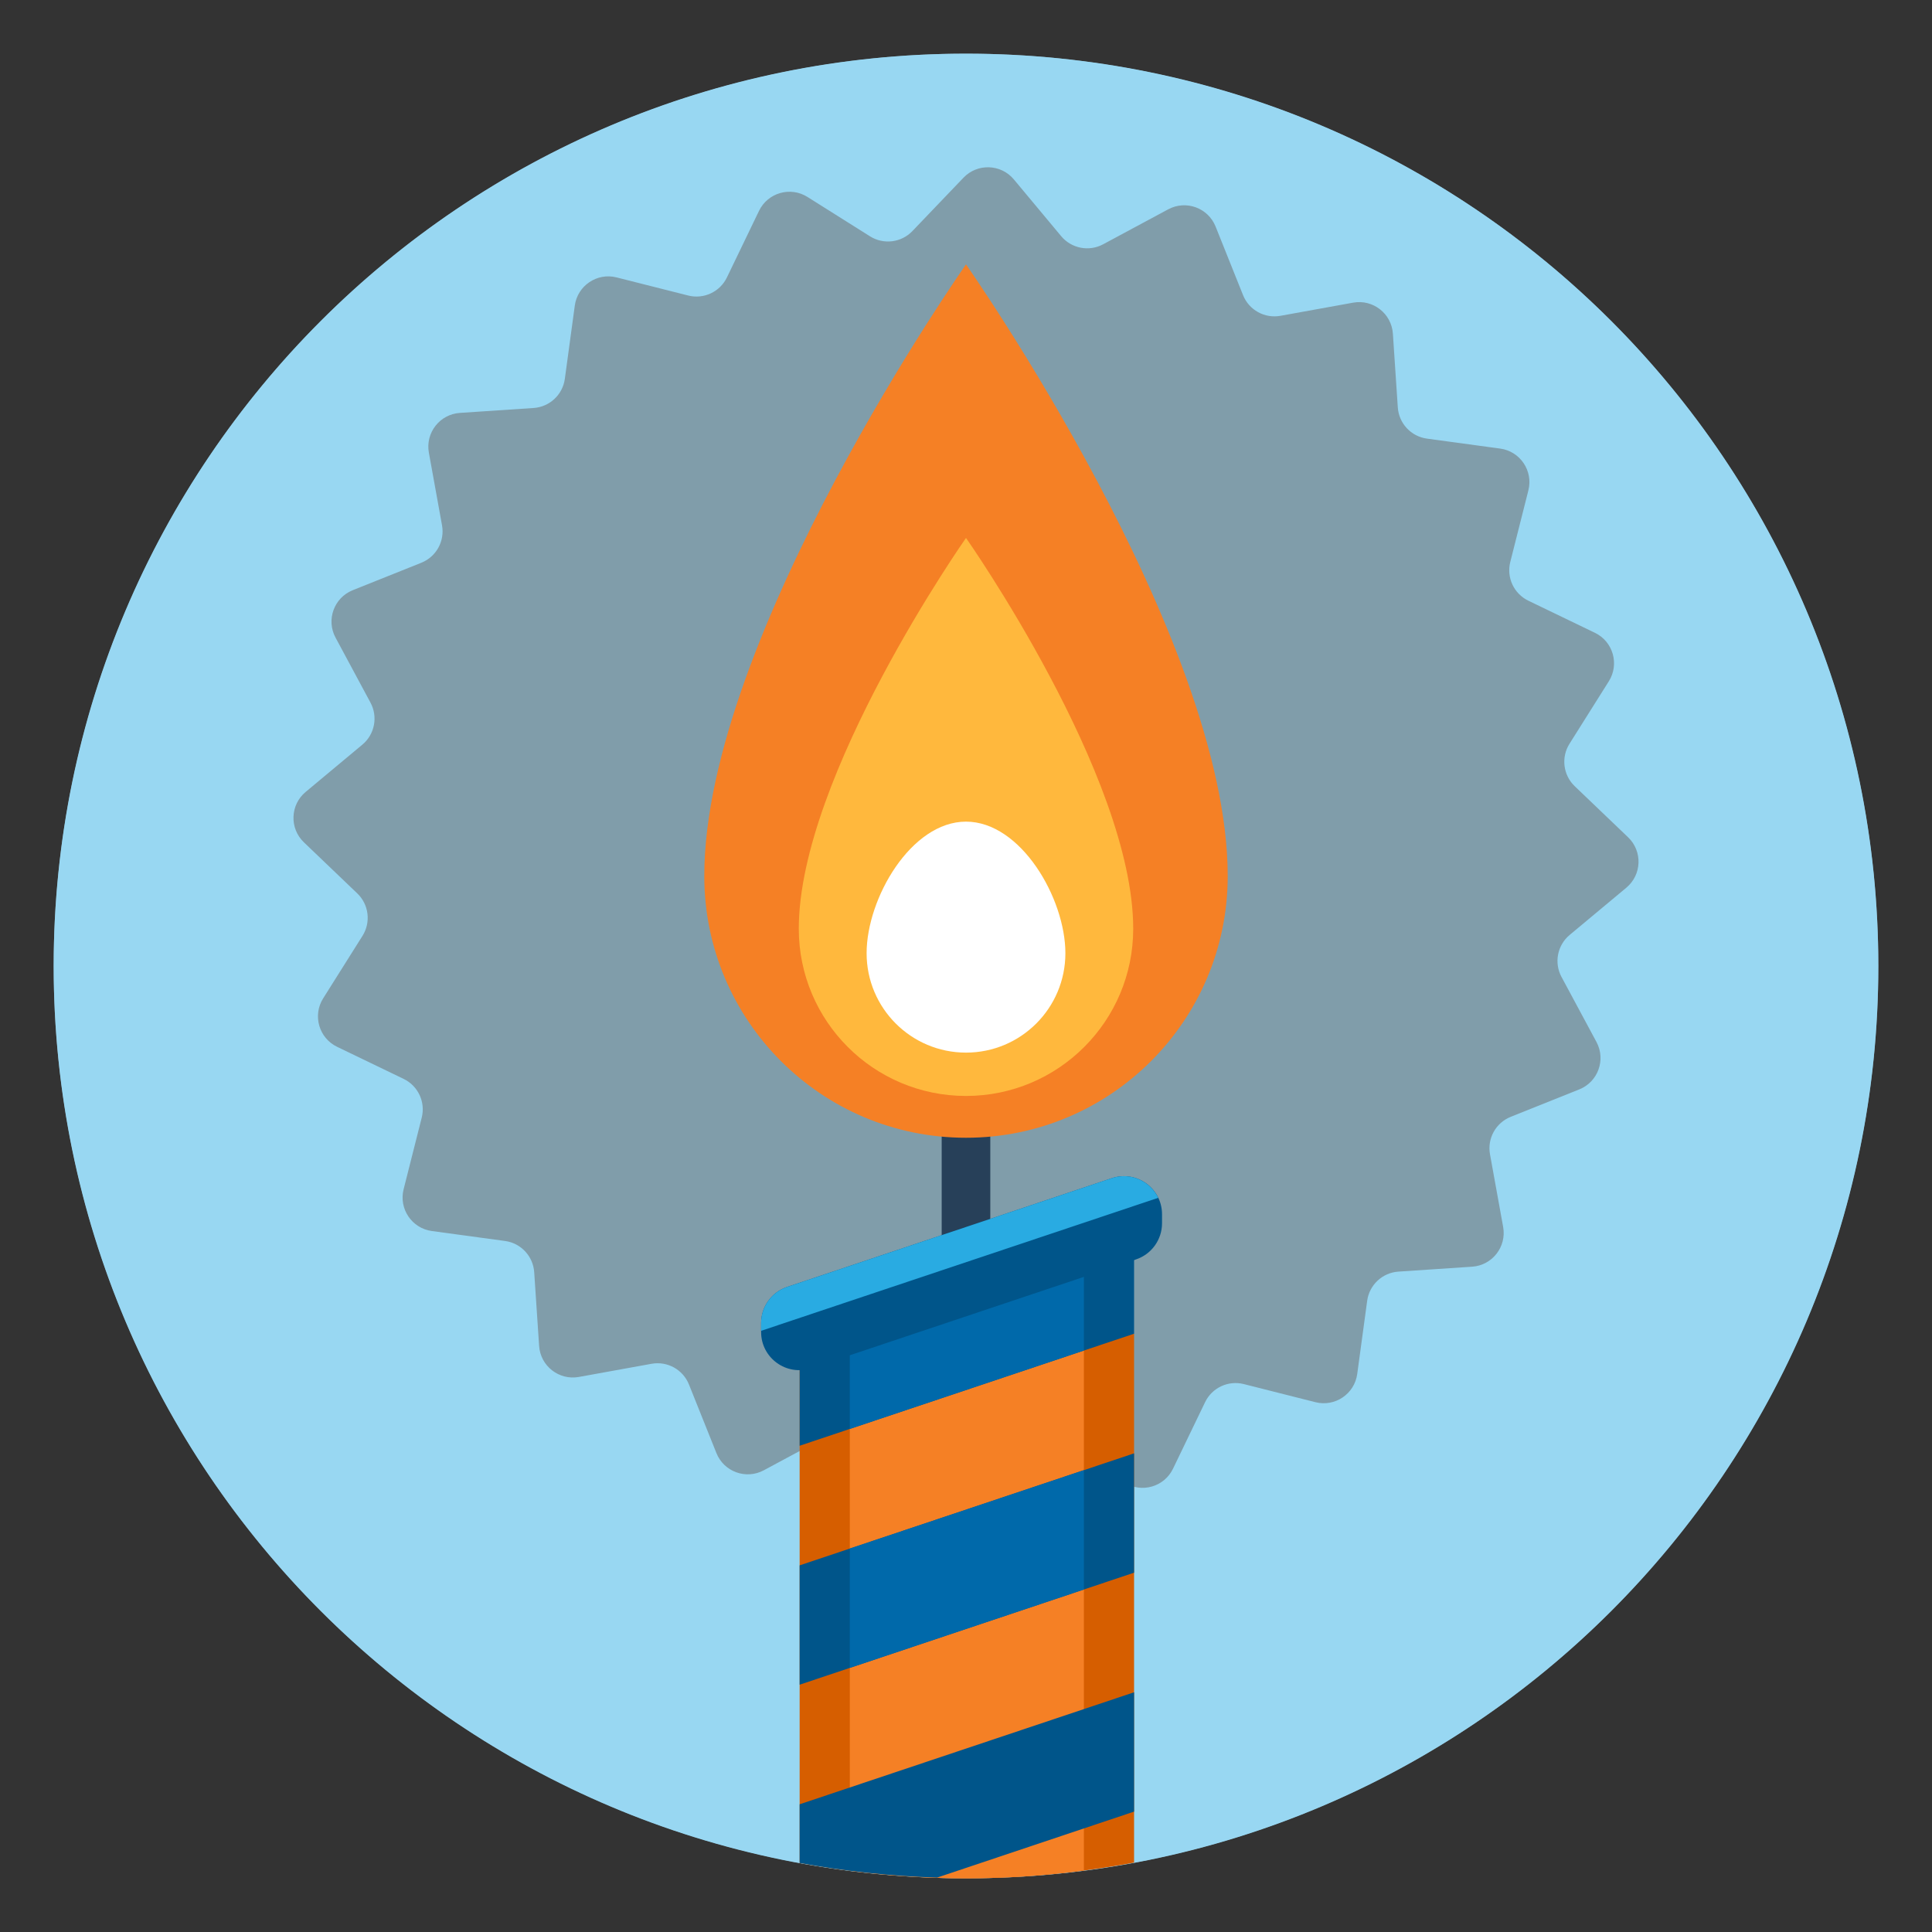
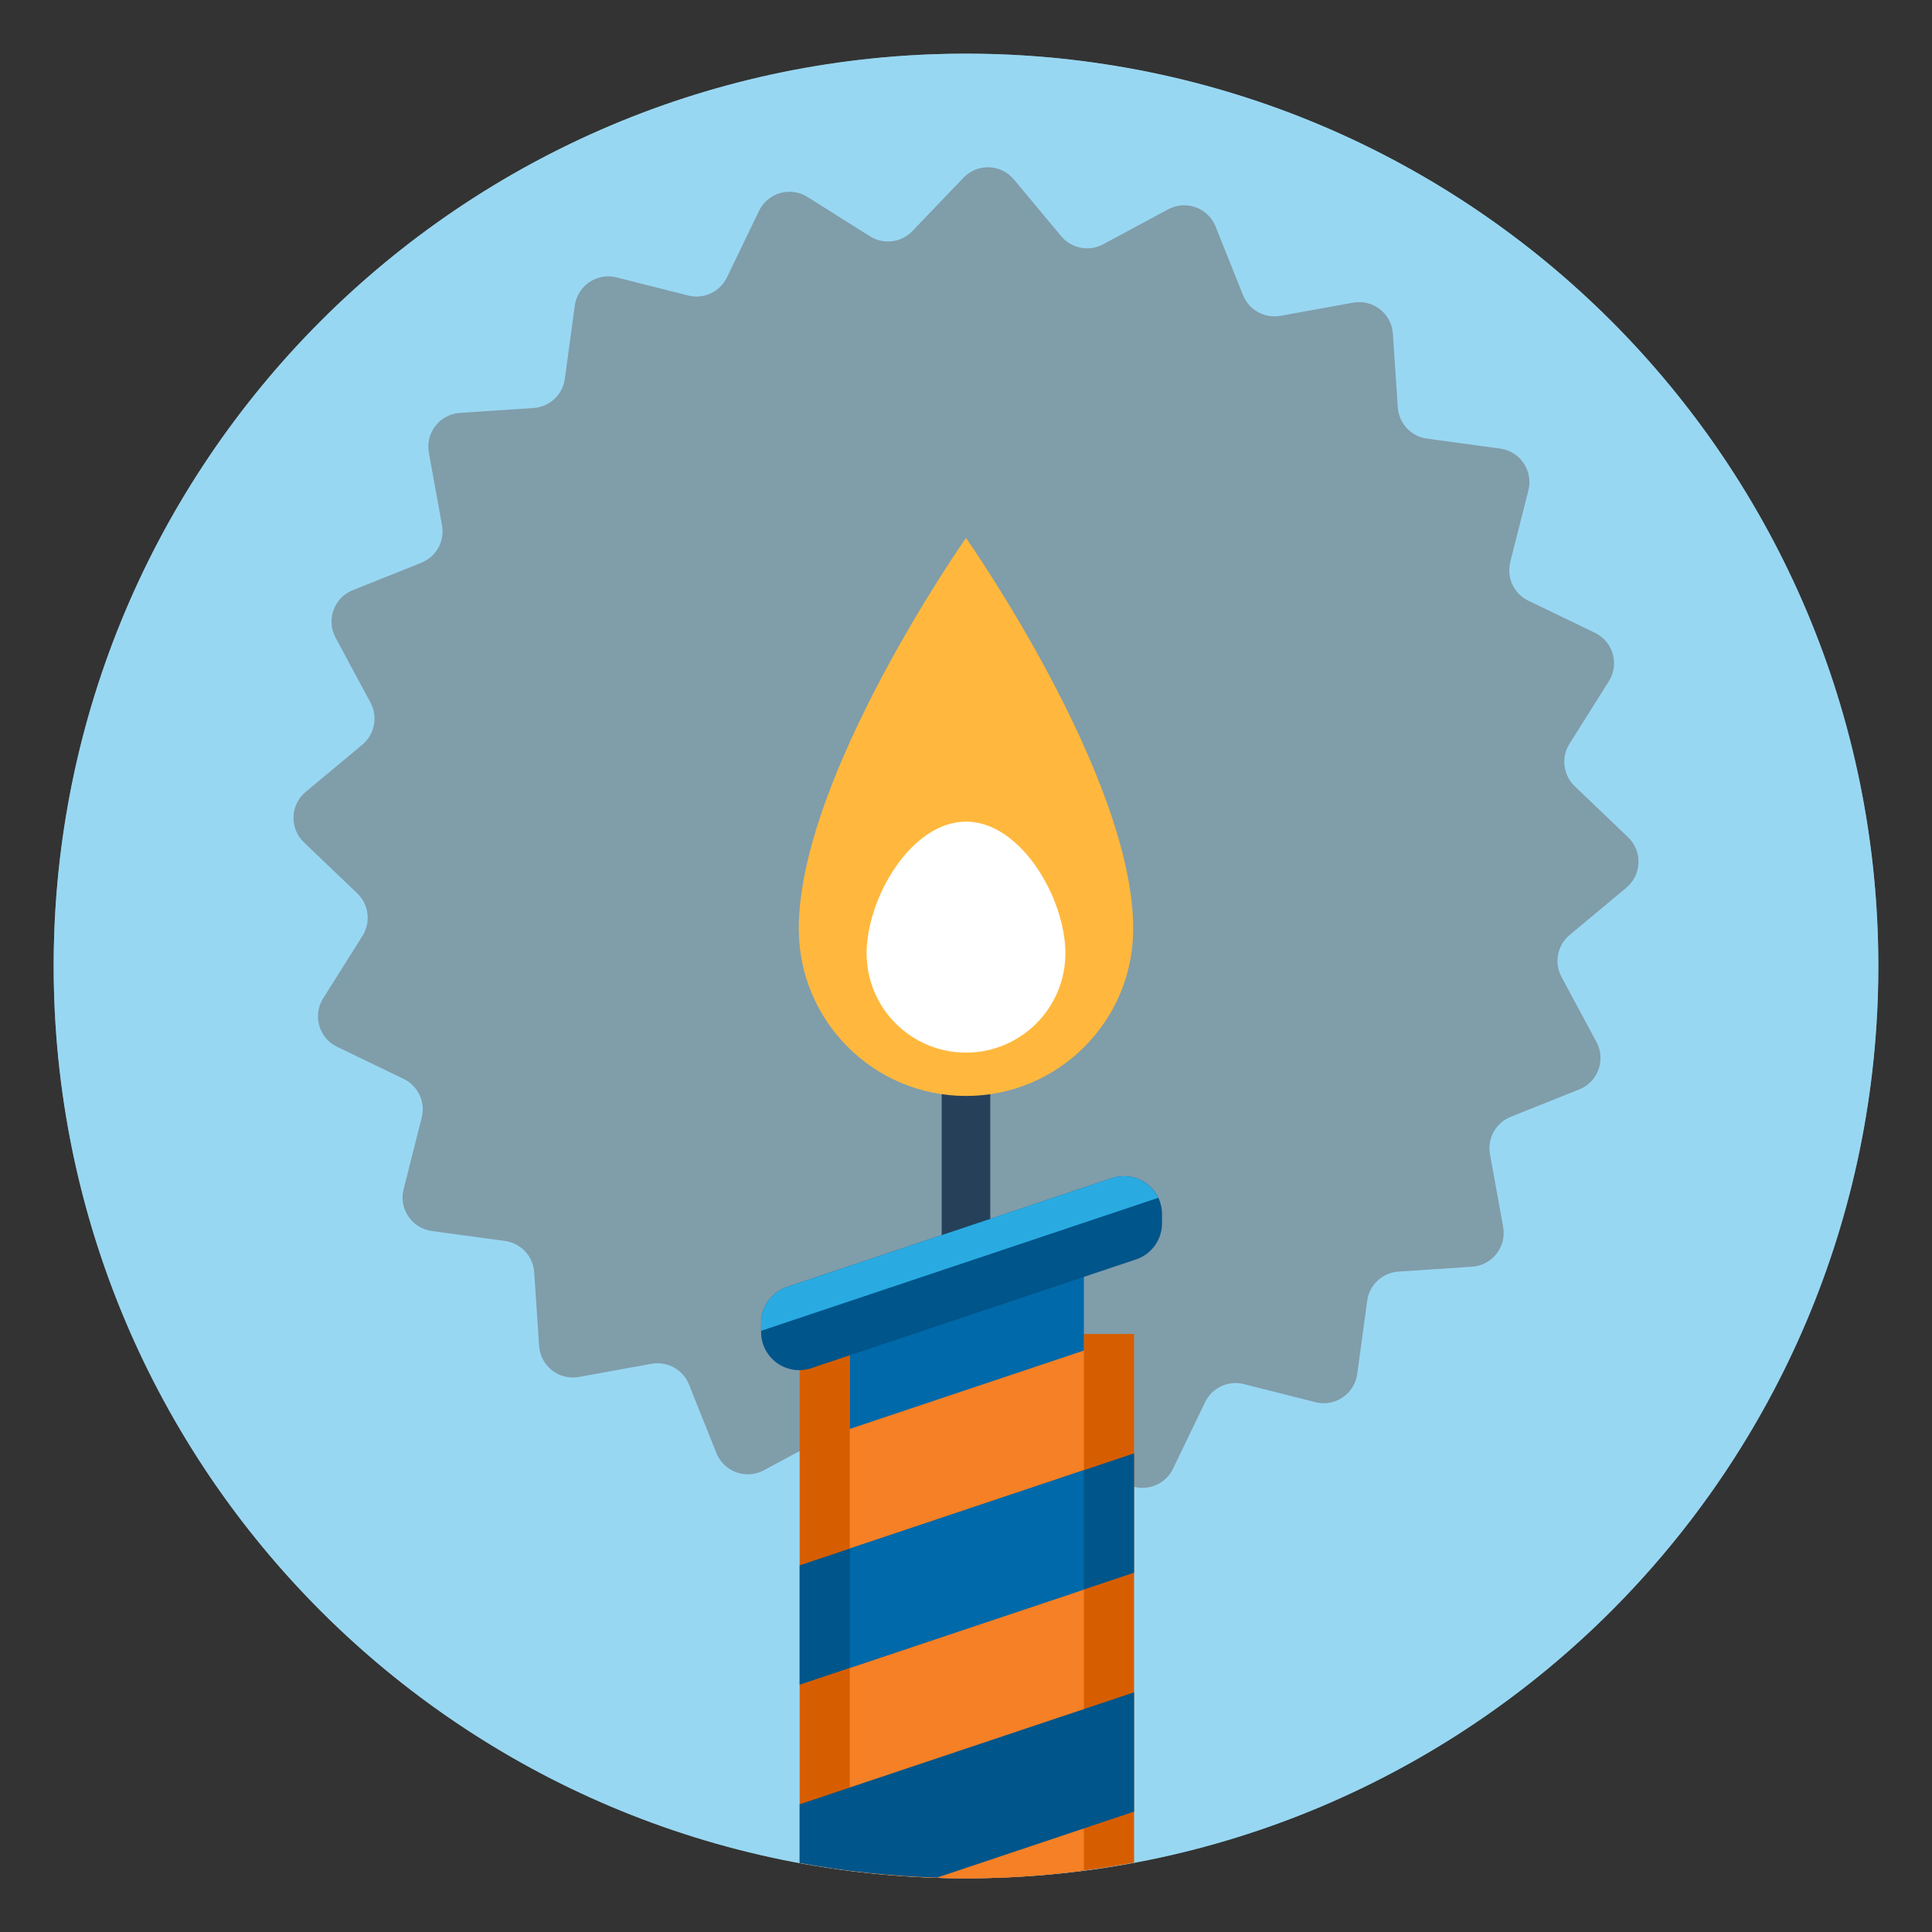
<svg xmlns="http://www.w3.org/2000/svg" height="180" viewBox="0 0 180 180" width="180">
  <rect x="0" y="0" width="180" height="180" fill="#333333" stroke="none" />
  <circle cx="90" cy="90" fill="#b4e5fa" opacity=".6" r="85" />
  <path d="m90 5c-46.944 0-85 38.056-85 85s38.056 85 85 85 85-38.056 85-85-38.056-85-85-85zm56.24 82.109c-1.149.958-1.466 2.593-.757 3.911l3.258 6.062c.89 1.656.141 3.717-1.604 4.415l-6.389 2.557c-1.389.556-2.196 2.013-1.929 3.485l1.226 6.772c.335 1.85-1.015 3.579-2.89 3.704l-6.867.458c-1.493.1-2.71 1.236-2.911 2.718l-.927 6.819c-.253 1.862-2.071 3.09-3.893 2.629l-6.672-1.687c-1.451-.367-2.959.338-3.609 1.686l-2.989 6.199c-.816 1.693-2.924 2.299-4.515 1.298l-5.824-3.666c-1.266-.797-2.919-.593-3.954.488l-4.758 4.972c-1.299 1.358-3.491 1.283-4.695-.161l-4.407-5.286c-.958-1.149-2.593-1.466-3.91-.757l-6.062 3.258c-1.656.89-3.717.141-4.415-1.604l-2.557-6.389c-.556-1.389-2.013-2.196-3.485-1.929l-6.772 1.226c-1.85.335-3.579-1.015-3.704-2.89l-.458-6.867c-.1-1.493-1.236-2.71-2.718-2.911l-6.819-.927c-1.862-.253-3.09-2.071-2.629-3.893l1.687-6.672c.367-1.451-.338-2.959-1.686-3.609l-6.199-2.989c-1.693-.816-2.299-2.924-1.298-4.515l3.666-5.824c.797-1.266.593-2.919-.488-3.954l-4.972-4.758c-1.358-1.299-1.283-3.491.161-4.695l5.286-4.407c1.149-.958 1.466-2.593.757-3.911l-3.258-6.062c-.89-1.656-.141-3.717 1.604-4.415l6.389-2.557c1.389-.556 2.196-2.013 1.929-3.485l-1.226-6.772c-.335-1.85 1.015-3.579 2.89-3.704l6.867-.458c1.493-.1 2.71-1.236 2.911-2.718l.927-6.819c.253-1.862 2.071-3.09 3.893-2.629l6.672 1.687c1.451.367 2.959-.338 3.609-1.686l2.989-6.199c.816-1.693 2.924-2.299 4.515-1.298l5.824 3.666c1.266.797 2.919.593 3.953-.488l4.758-4.972c1.299-1.358 3.491-1.283 4.695.161l4.407 5.286c.958 1.149 2.593 1.466 3.91.757l6.062-3.258c1.656-.89 3.717-.141 4.415 1.604l2.557 6.389c.556 1.389 2.013 2.196 3.485 1.929l6.772-1.226c1.85-.335 3.579 1.015 3.704 2.89l.458 6.867c.1 1.493 1.236 2.71 2.718 2.911l6.819.927c1.862.253 3.09 2.071 2.629 3.893l-1.687 6.672c-.367 1.451.338 2.959 1.686 3.609l6.199 2.989c1.693.816 2.299 2.924 1.298 4.515l-3.666 5.824c-.797 1.266-.593 2.919.488 3.954l4.972 4.758c1.358 1.299 1.283 3.491-.161 4.695l-5.286 4.407z" fill="#98d7f2" />
  <path d="m87.735 95.173h4.529v32.718h-4.529z" fill="#274059" />
  <path d="m74.501 173.564c5.028.927 10.203 1.436 15.499 1.436 5.352 0 10.581-.518 15.659-1.464v-49.256h-31.158v49.285z" fill="#d65e00" />
  <path d="m79.176 174.29c3.547.451 7.154.71 10.824.71 3.725 0 7.385-.266 10.983-.73v-50.351h-21.807z" fill="#f58025" />
-   <path d="m114.384 81.618c0-22.281-24.384-56.985-24.384-56.985s-24.384 34.704-24.384 56.985c0 13.467 10.917 24.384 24.384 24.384s24.384-10.917 24.384-24.384z" fill="#f58025" />
  <path d="m105.579 86.528c0-14.236-15.579-36.409-15.579-36.409s-15.579 22.173-15.579 36.409c0 8.604 6.975 15.579 15.579 15.579s15.579-6.975 15.579-15.579z" fill="#ffb83d" />
  <g fill="#00558a">
    <path d="m105.659 135.405-31.158 10.436v11.118l31.158-10.436z" />
    <path d="m74.501 173.564c4.171.769 8.446 1.231 12.806 1.367l18.352-6.147v-11.118l-31.158 10.436z" />
-     <path d="m74.501 134.696 31.158-10.436v-11.118l-31.158 10.436z" />
  </g>
  <path d="m80.74 88.81c0-5.114 4.146-12.26 9.26-12.26s9.26 7.146 9.26 12.26-4.146 9.26-9.26 9.26-9.26-4.146-9.26-9.26z" fill="#fff" />
  <path d="m79.176 122.012v11.118l21.807-7.304v-11.118z" fill="#0069aa" />
  <path d="m79.176 144.275v11.118l21.807-7.304v-11.118z" fill="#0069aa" />
  <path d="m70.911 123.265v.839c0 2.425 2.377 4.135 4.676 3.365l30.254-10.133c1.447-.485 2.422-1.84 2.422-3.365v-.839c0-2.425-2.377-4.135-4.676-3.365l-30.254 10.133c-1.447.485-2.422 1.84-2.422 3.365z" fill="#00558a" />
  <path d="m107.912 111.598c-.741-1.543-2.554-2.425-4.325-1.832l-30.254 10.133c-1.447.485-2.422 1.84-2.422 3.365v.726l37.001-12.393z" fill="#29abe2" />
</svg>